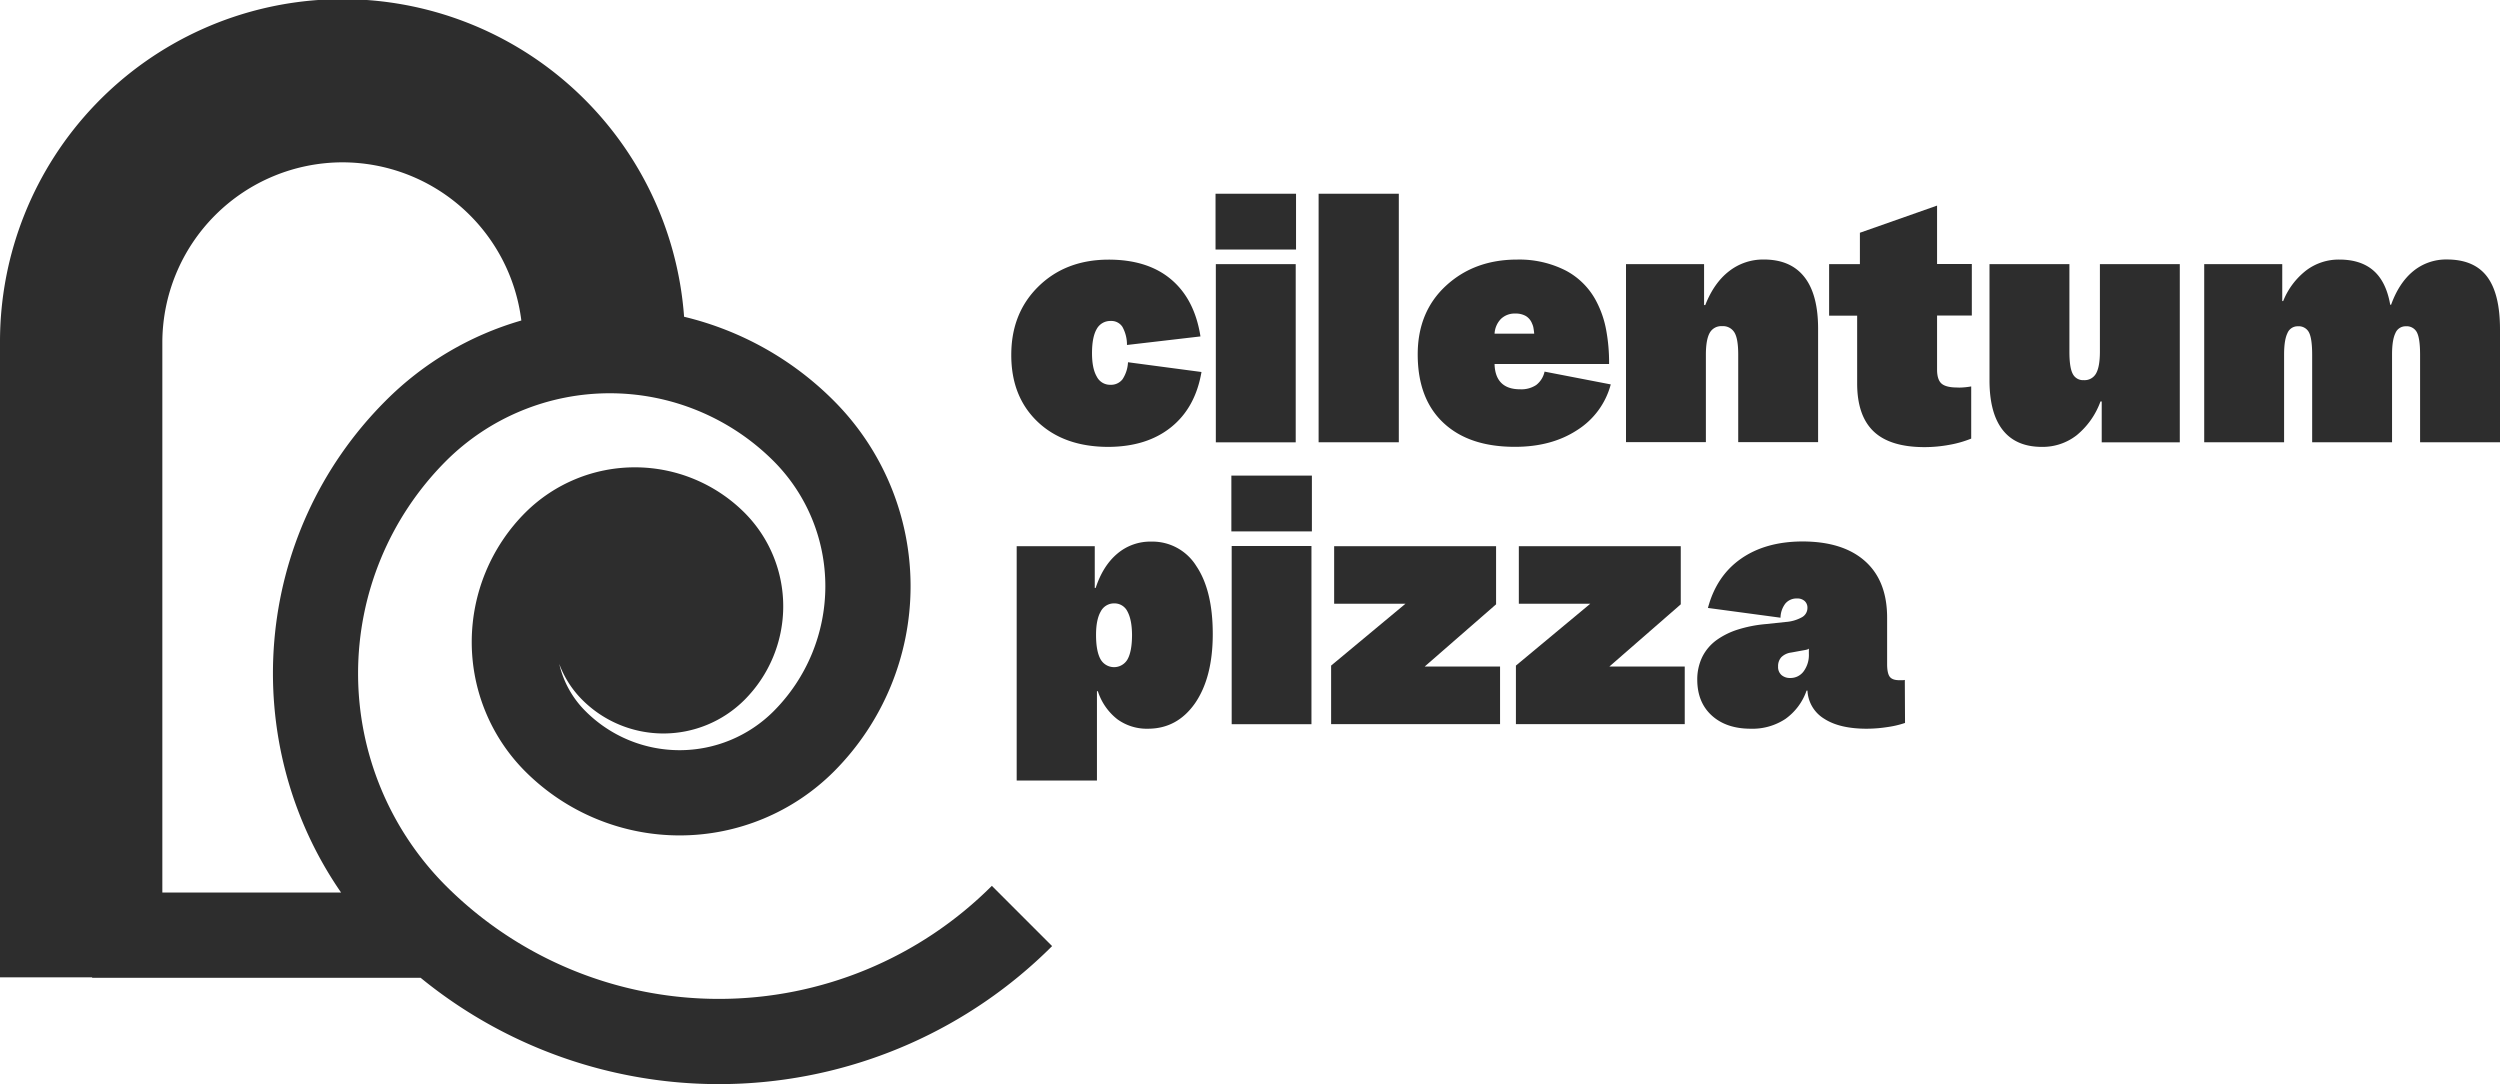
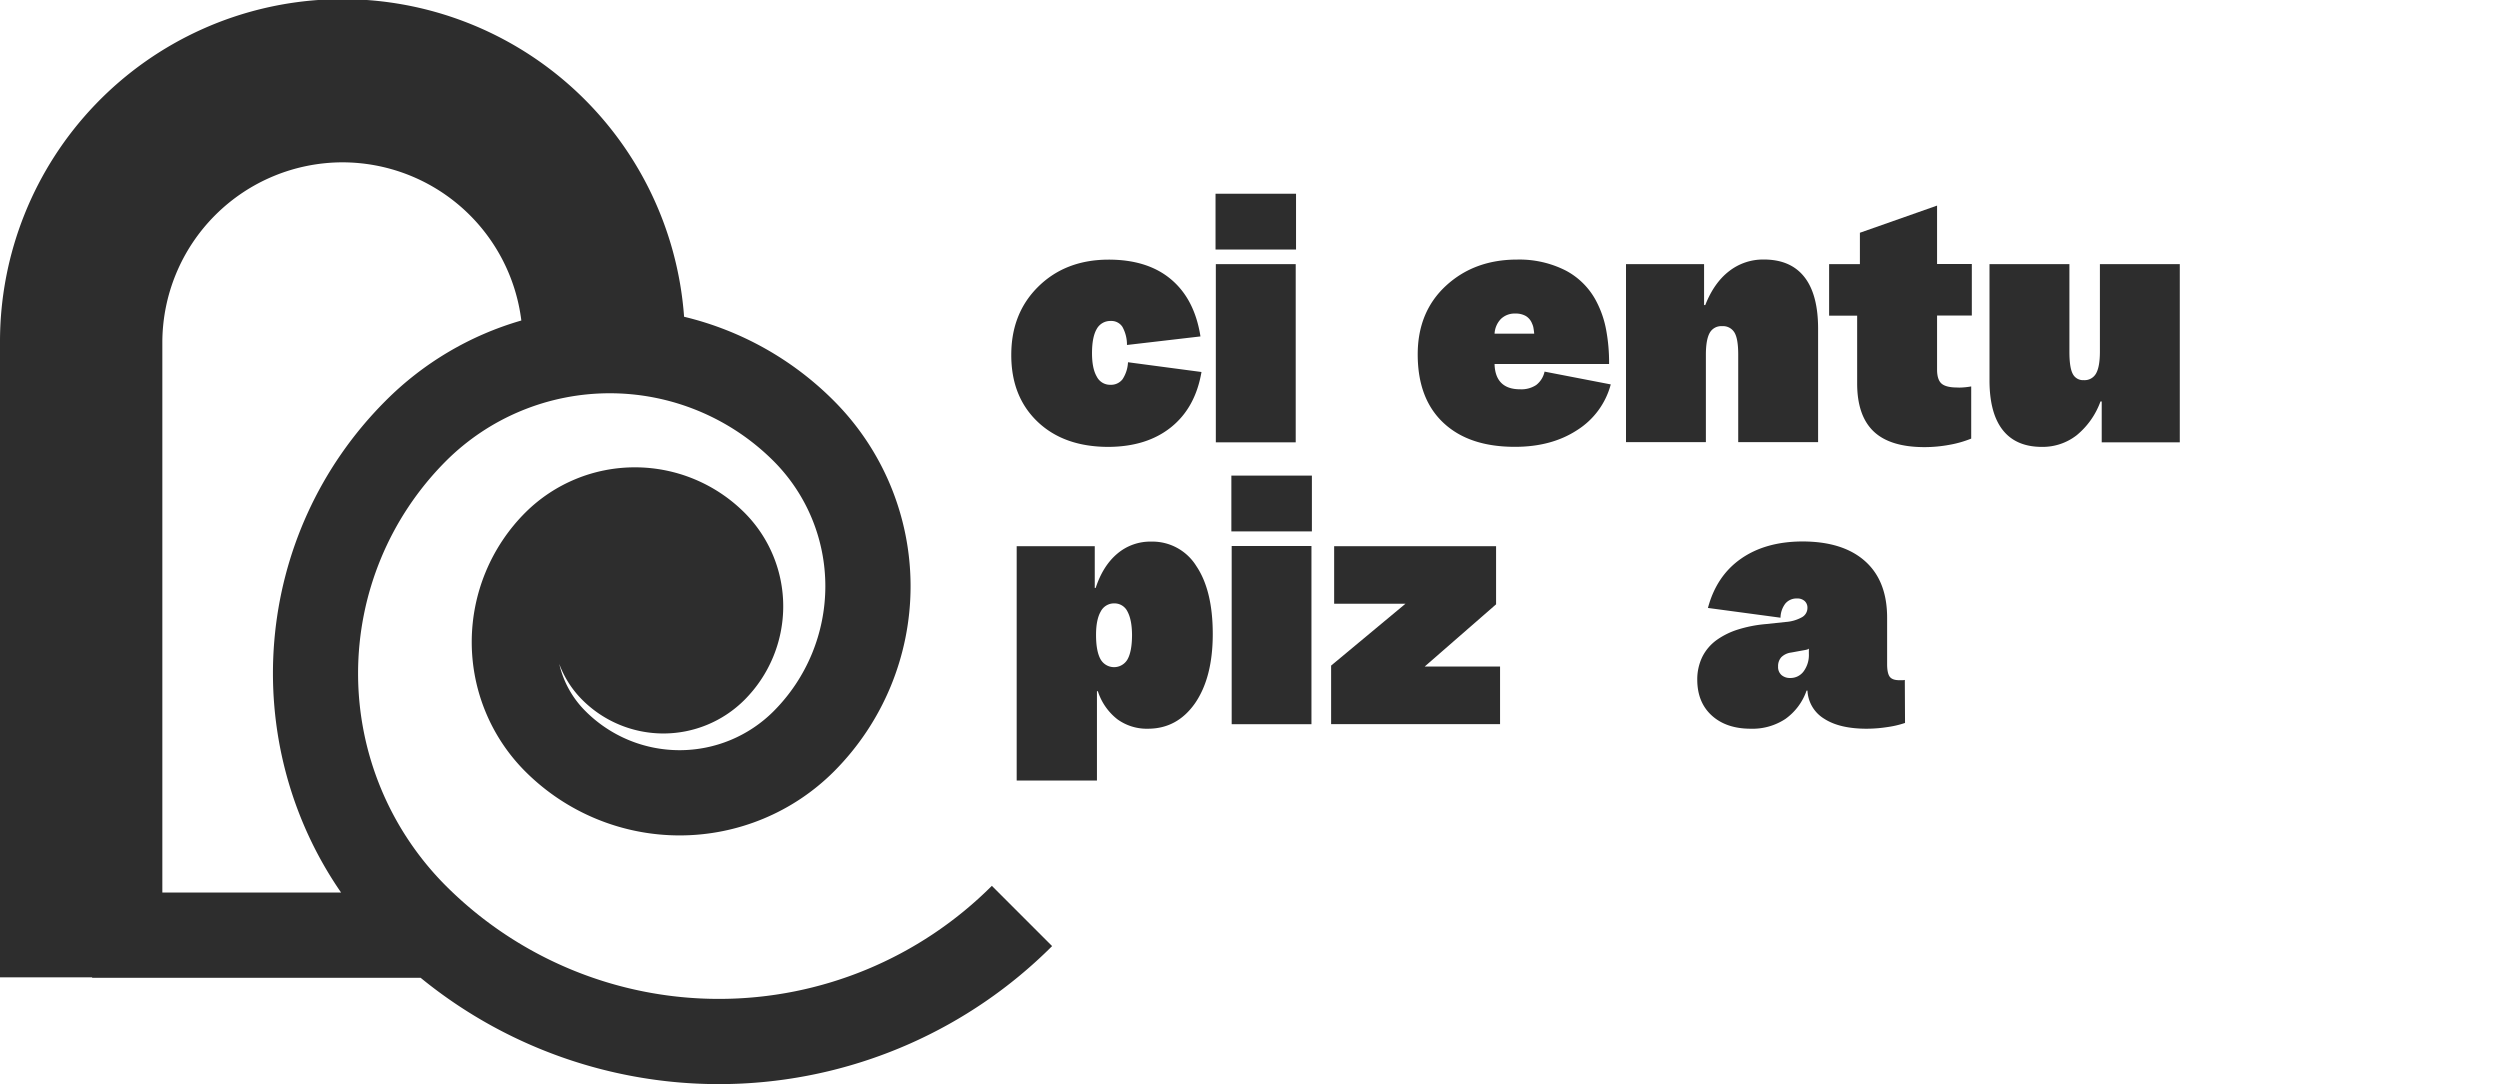
<svg xmlns="http://www.w3.org/2000/svg" viewBox="0 0 855.92 371.17">
  <g id="afb3838b-5634-4468-8337-188238439511" data-name="Livello 2">
    <g id="ac16c5bd-21d2-4d5f-9371-1e08baba0501" data-name="Livello 1">
      <path d="M375.49,112.62q-1.62,2.77-1.62,8.3,0,5.22,1.62,8a5.08,5.08,0,0,0,4.64,2.82,5,5,0,0,0,4.18-1.88,11.58,11.58,0,0,0,1.88-5.84l25.16,3.34q-2.09,12.21-10.39,18.89T379.51,153q-15.24,0-24.28-8.62t-9-22.91q0-14.31,9.35-23.44t24-9.14q13.37,0,21.4,6.79T411,115.18l-25.16,2.93a12.58,12.58,0,0,0-1.57-6.22,4.49,4.49,0,0,0-4-2A5.27,5.27,0,0,0,375.49,112.62Z" style="fill:#2d2d2d" />
      <path d="M416.16,85.43V66.32h27.56V85.43Zm.1,5h27.35v61H416.26Z" style="fill:#2d2d2d" />
-       <path d="M451.45,66.32h27.46v85.09H451.45Z" style="fill:#2d2d2d" />
+       <path d="M451.45,66.32v85.09H451.45Z" style="fill:#2d2d2d" />
      <path d="M494.15,144.73q-8.77-8.25-8.77-23.39,0-14.61,9.71-23.54t24.32-8.93a35,35,0,0,1,16.66,3.76,24.91,24.91,0,0,1,10.7,11,34.11,34.11,0,0,1,3.13,9.35,60.72,60.72,0,0,1,1,11.64H511.69c.07,2.85.83,5,2.3,6.47s3.61,2.19,6.47,2.19a9.18,9.18,0,0,0,5.48-1.46,7.88,7.88,0,0,0,2.87-4.59l22.66,4.38A26.51,26.51,0,0,1,540,147.23q-8.76,5.75-21.3,5.75Q502.92,153,494.15,144.73Zm28.24-36.54a7,7,0,0,0-3.6-.84,6.74,6.74,0,0,0-4.91,1.83,7.85,7.85,0,0,0-2.19,5.06h13.57c-.07-.76-.16-1.42-.26-2a5.57,5.57,0,0,0-.47-1.46A5.17,5.17,0,0,0,522.39,108.19Z" style="fill:#2d2d2d" />
      <path d="M556.69,90.44h26.73v14h.41q3-7.62,8.15-11.59a18.9,18.9,0,0,1,11.9-4q9.18,0,13.89,6t4.69,17.8v38.73H595.11v-30c0-3.62-.43-6.15-1.31-7.57a4.54,4.54,0,0,0-4.22-2.14,4.49,4.49,0,0,0-4.23,2.29q-1.3,2.31-1.31,7.42v30H556.69Z" style="fill:#2d2d2d" />
      <path d="M672.42,132.62c.87-.07,1.69-.18,2.46-.32v17.86a36.76,36.76,0,0,1-7.52,2.14,47,47,0,0,1-8.45.78q-11.8,0-17.44-5.38t-5.64-16.44V108.08h-9.6V90.44h10.54V79.69l26.42-9.3v20h11.9v17.64h-11.9v18.48q0,3.45,1.51,4.8t5.38,1.36C670.77,132.72,671.56,132.69,672.42,132.62Z" style="fill:#2d2d2d" />
      <path d="M685.68,147.23q-4.53-5.73-4.54-17V90.44H708.5v30q0,5.43,1.15,7.57a3.92,3.92,0,0,0,3.75,2.14,4.48,4.48,0,0,0,4.23-2.3q1.3-2.3,1.31-7.41v-30h27.35v61H719.56v-14h-.42A26.68,26.68,0,0,1,711,149a18.9,18.9,0,0,1-11.9,4Q690.22,153,685.68,147.23Z" style="fill:#2d2d2d" />
-       <path d="M754.65,90.44h26.72v12.63h.32a25,25,0,0,1,7.88-10.49,18.44,18.44,0,0,1,11.33-3.71q7.41,0,11.74,3.81t5.69,11.64h.31q2.72-7.51,7.57-11.48a17.71,17.71,0,0,1,11.54-4q9.3,0,13.73,5.85t4.44,18v38.73H828.56v-30q0-5.53-1.09-7.63a3.93,3.93,0,0,0-3.81-2.08,3.74,3.74,0,0,0-3.55,2.35c-.77,1.56-1.15,4-1.15,7.36v30H791.61v-30q0-5.53-1.1-7.63a3.93,3.93,0,0,0-3.81-2.08,3.74,3.74,0,0,0-3.55,2.35c-.77,1.56-1.15,4-1.15,7.36v30H754.65Z" style="fill:#2d2d2d" />
      <path d="M348.08,267.24V187h26.73v14.3h.31q2.5-7.62,7.42-11.75a17.42,17.42,0,0,1,11.58-4.12,17.68,17.68,0,0,1,15.45,8.35q5.64,8.35,5.64,23.28t-6.1,23.75Q403,249.5,393,249.49a17.12,17.12,0,0,1-10.44-3.23,19.88,19.88,0,0,1-6.69-9.61h-.31v30.59ZM386,209.35a4.91,4.91,0,0,0-4.49-2.77,5.1,5.1,0,0,0-4.65,2.77c-1.07,1.84-1.61,4.51-1.61,8,0,3.69.5,6.45,1.51,8.3a5.31,5.31,0,0,0,9.29.05c1-1.81,1.52-4.6,1.52-8.35C387.55,213.86,387,211.19,386,209.35Z" style="fill:#2d2d2d" />
      <path d="M421.58,181.94v-19.1h27.57v19.1Zm.11,5H449v61H421.69Z" style="fill:#2d2d2d" />
      <path d="M456.77,206.69V187h55.44V206.9l-24.43,21.29h25.79v19.74H455.73V227.88l25.47-21.19Z" style="fill:#2d2d2d" />
-       <path d="M520,206.69V187h55.44V206.9l-24.43,21.29h25.79v19.74H519V227.88l25.47-21.19Z" style="fill:#2d2d2d" />
      <path d="M652.22,247.51a32.28,32.28,0,0,1-6,1.41,47,47,0,0,1-7.15.57q-9.28,0-14.56-3.44a11.9,11.9,0,0,1-5.69-9.61h-.31a19.86,19.86,0,0,1-7.26,9.71,20.39,20.39,0,0,1-11.85,3.34q-8.35,0-13.31-4.49t-5-12.21a17.62,17.62,0,0,1,1.72-7.89A15.85,15.85,0,0,1,587.9,219a26,26,0,0,1,7.05-3.45,44.71,44.71,0,0,1,9.56-1.88l6.89-.73a13.26,13.26,0,0,0,5.53-1.62,3.64,3.64,0,0,0,1.88-3.18,3.06,3.06,0,0,0-.94-2.35,3.67,3.67,0,0,0-2.61-.89,5,5,0,0,0-4,1.72,8.21,8.21,0,0,0-1.67,4.86l-24.85-3.34q2.93-11,11.33-16.86t21-5.9q13.88,0,21.45,6.73t7.57,19.37v15.87c0,2.09.3,3.53.89,4.33s1.69,1.2,3.29,1.2h1.09a3.23,3.23,0,0,0,.79-.1Zm-42.29-16.39a4.37,4.37,0,0,0,3,1,5.54,5.54,0,0,0,4.6-2.3,9.46,9.46,0,0,0,1.77-6v-1.77a1.29,1.29,0,0,1-.52.31,6.59,6.59,0,0,1-.94.21l-4.59.84a5.81,5.81,0,0,0-3.4,1.61,4.56,4.56,0,0,0-1.09,3.19A3.65,3.65,0,0,0,609.93,231.12Z" style="fill:#2d2d2d" />
      <path d="M360.21,323.91l-20.63-20.63a132.18,132.18,0,0,1-186.92,0,102.94,102.94,0,0,1,0-145.41,79.36,79.36,0,0,1,112.2,0,60.61,60.61,0,0,1,0,85.63,45.51,45.51,0,0,1-64.38,0,33.23,33.23,0,0,1-9-16.17,34.1,34.1,0,0,0,7.92,12.32,39.26,39.26,0,0,0,55.46,0,45.36,45.36,0,0,0,0-64.16,53.13,53.13,0,0,0-75,0,62.7,62.7,0,0,0,0,88.65,74.71,74.71,0,0,0,105.65,0,89.83,89.83,0,0,0,0-126.9,107.86,107.86,0,0,0-51.3-28.79A117.26,117.26,0,0,0,0,117.28V334.61H31.55v.15H144a161.38,161.38,0,0,0,216.21-10.85ZM117.28,55.58a61.77,61.77,0,0,1,61.21,54.15A107.85,107.85,0,0,0,132,137.24C86.3,183,81.24,254.17,116.78,305.58H55.58V117.28A61.77,61.77,0,0,1,117.28,55.58Z" style="fill:#2d2d2d" />
    </g>
  </g>
</svg>